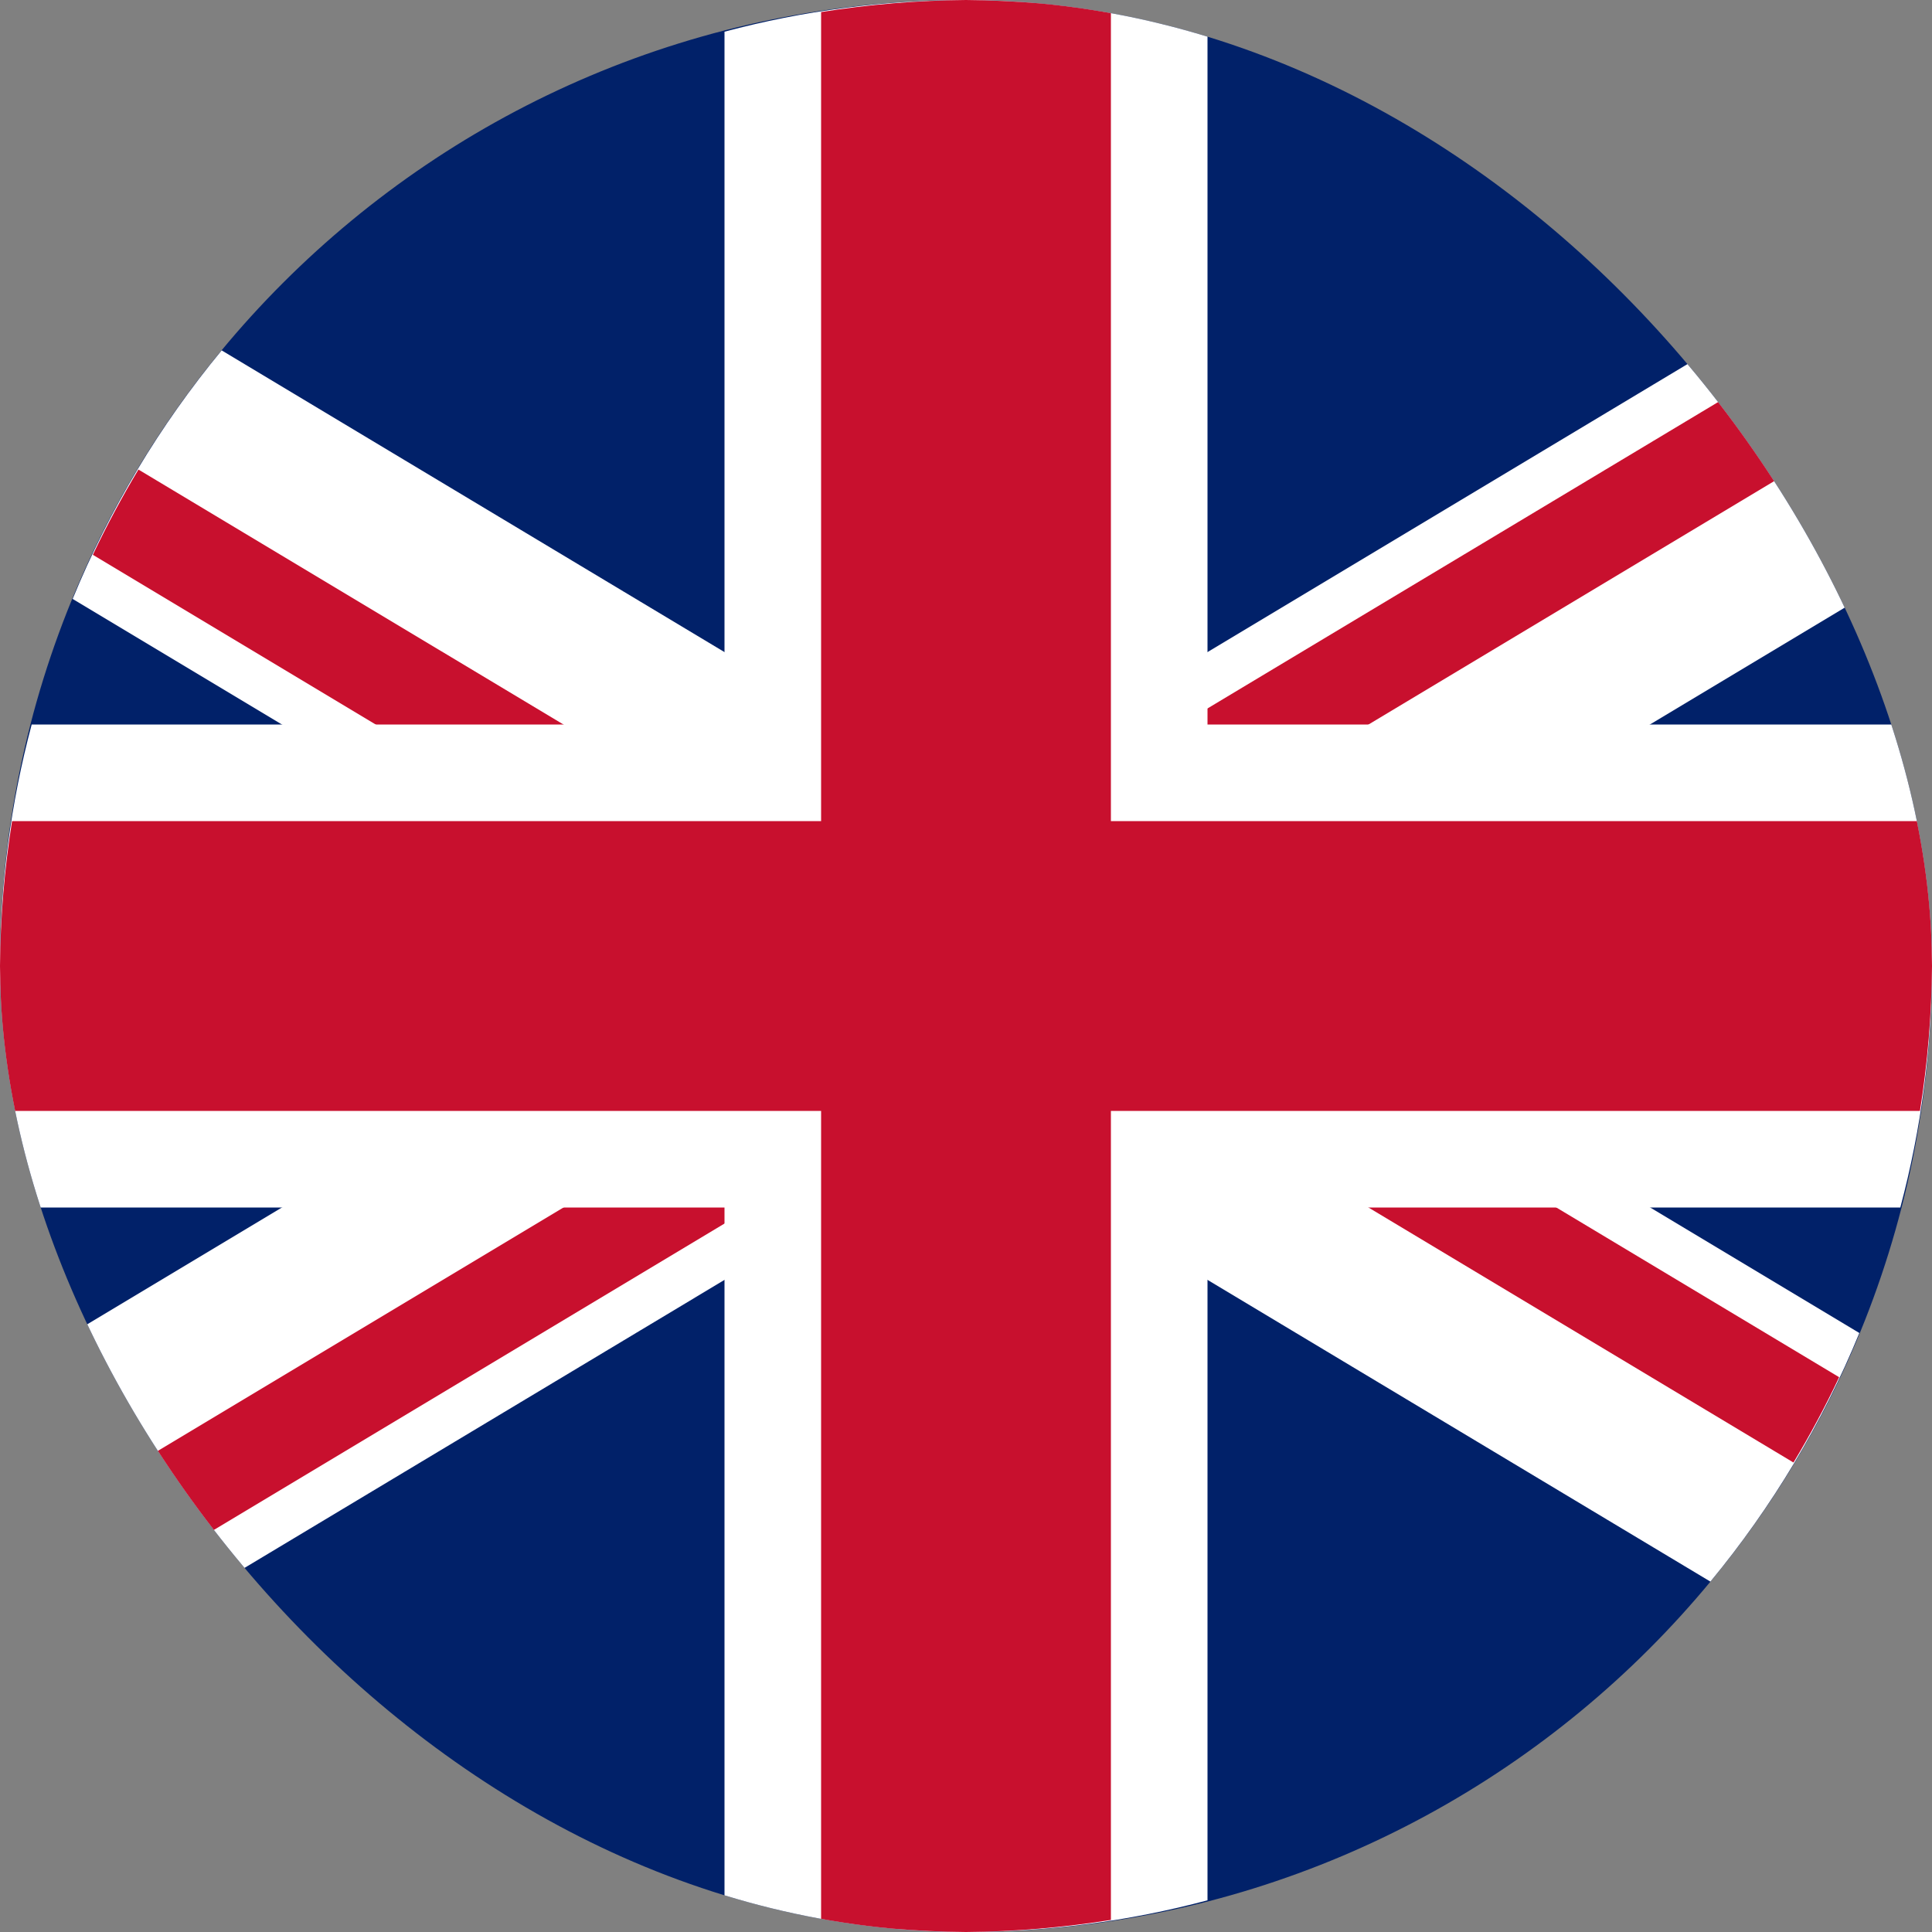
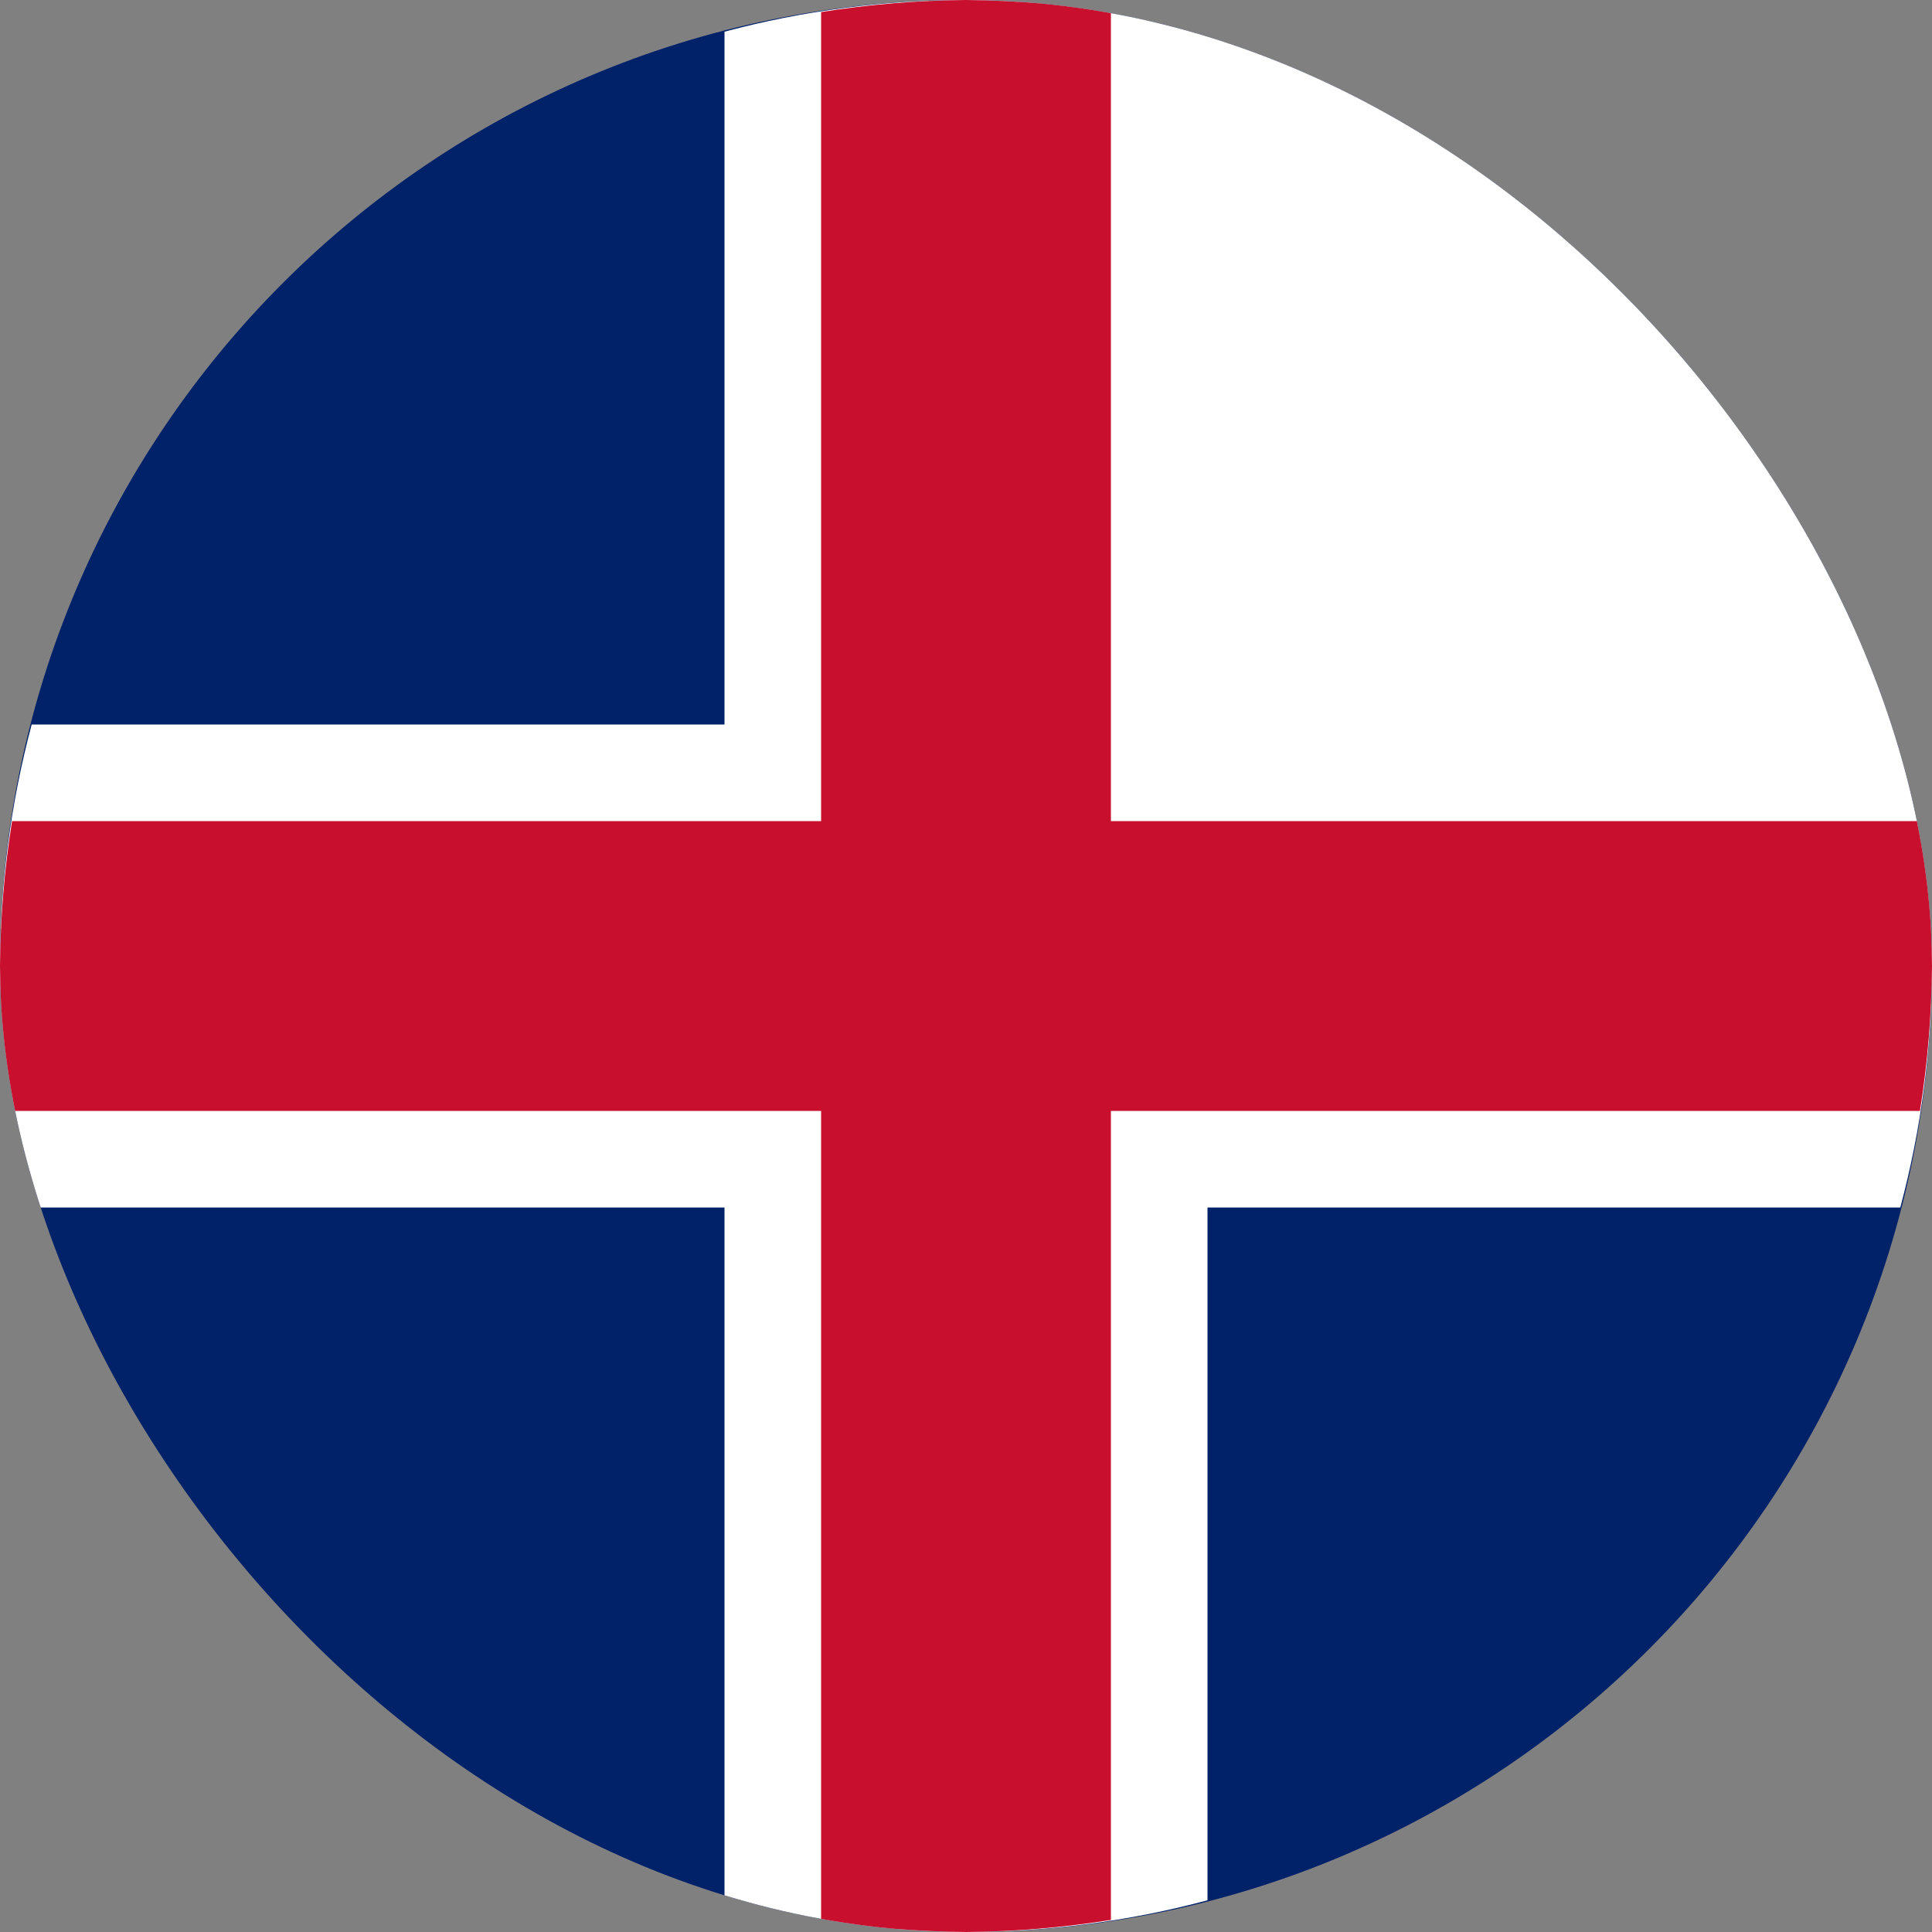
<svg xmlns="http://www.w3.org/2000/svg" width="50" height="50" viewBox="0 0 50 50" fill="none">
  <rect x="0" y="0" width="50" height="50" fill="#808080" stroke="none" />
  <g clip-path="url(#clip0_46_1090)">
    <path d="M25 50C38.807 50 50 38.807 50 25C50 11.193 38.807 0 25 0C11.193 0 0 11.193 0 25C0 38.807 11.193 50 25 50Z" fill="#012169" />
-     <path d="M44.263 9.068L25 20.627L5.737 9.068C4.135 11.006 2.834 13.174 1.88 15.5L17.713 25L1.88 34.5C2.834 36.827 4.133 38.995 5.735 40.933L25 29.373L44.265 40.932C45.867 38.994 47.166 36.825 48.12 34.498L32.287 24.998L48.12 15.498C47.166 13.173 45.865 11.005 44.263 9.068Z" fill="white" />
-     <path d="M4.98 39.928L27.428 26.458L46.415 37.85C46.846 37.134 47.24 36.397 47.597 35.642L27.43 23.542L46.415 12.152C45.983 11.434 45.518 10.741 45.02 10.072L22.57 23.542L3.583 12.152C3.156 12.865 2.762 13.601 2.403 14.358L22.57 26.458L3.583 37.85C4.014 38.566 4.48 39.259 4.98 39.928Z" fill="#C8102E" />
-     <path d="M31.25 0.82C27.155 -0.273 22.845 -0.273 18.75 0.82V18.75H0.82C-0.273 22.845 -0.273 27.155 0.82 31.25H18.75V49.18C22.845 50.273 27.155 50.273 31.25 49.18V31.25H49.18C50.273 27.155 50.273 22.845 49.18 18.75H31.25V0.82Z" fill="white" />
+     <path d="M31.25 0.82C27.155 -0.273 22.845 -0.273 18.75 0.82V18.75H0.82C-0.273 22.845 -0.273 27.155 0.82 31.25H18.75V49.18C22.845 50.273 27.155 50.273 31.25 49.18V31.25H49.18C50.273 27.155 50.273 22.845 49.18 18.75V0.82Z" fill="white" />
    <path d="M28.75 0.312C27.51 0.114 26.256 0.01 25 0C23.744 0.01 22.49 0.114 21.25 0.312V21.25H0.312C0.114 22.49 0.01 23.744 0 25C0.01 26.256 0.114 27.51 0.312 28.75H21.25V49.688C22.49 49.886 23.744 49.99 25 50C26.256 49.99 27.51 49.886 28.75 49.688V28.75H49.688C49.886 27.51 49.99 26.256 50 25C49.99 23.744 49.886 22.49 49.688 21.25H28.75V0.312Z" fill="#C8102E" />
  </g>
  <defs>
    <clipPath id="clip0_46_1090">
      <rect width="50" height="50" rx="25" fill="white" />
    </clipPath>
  </defs>
</svg>